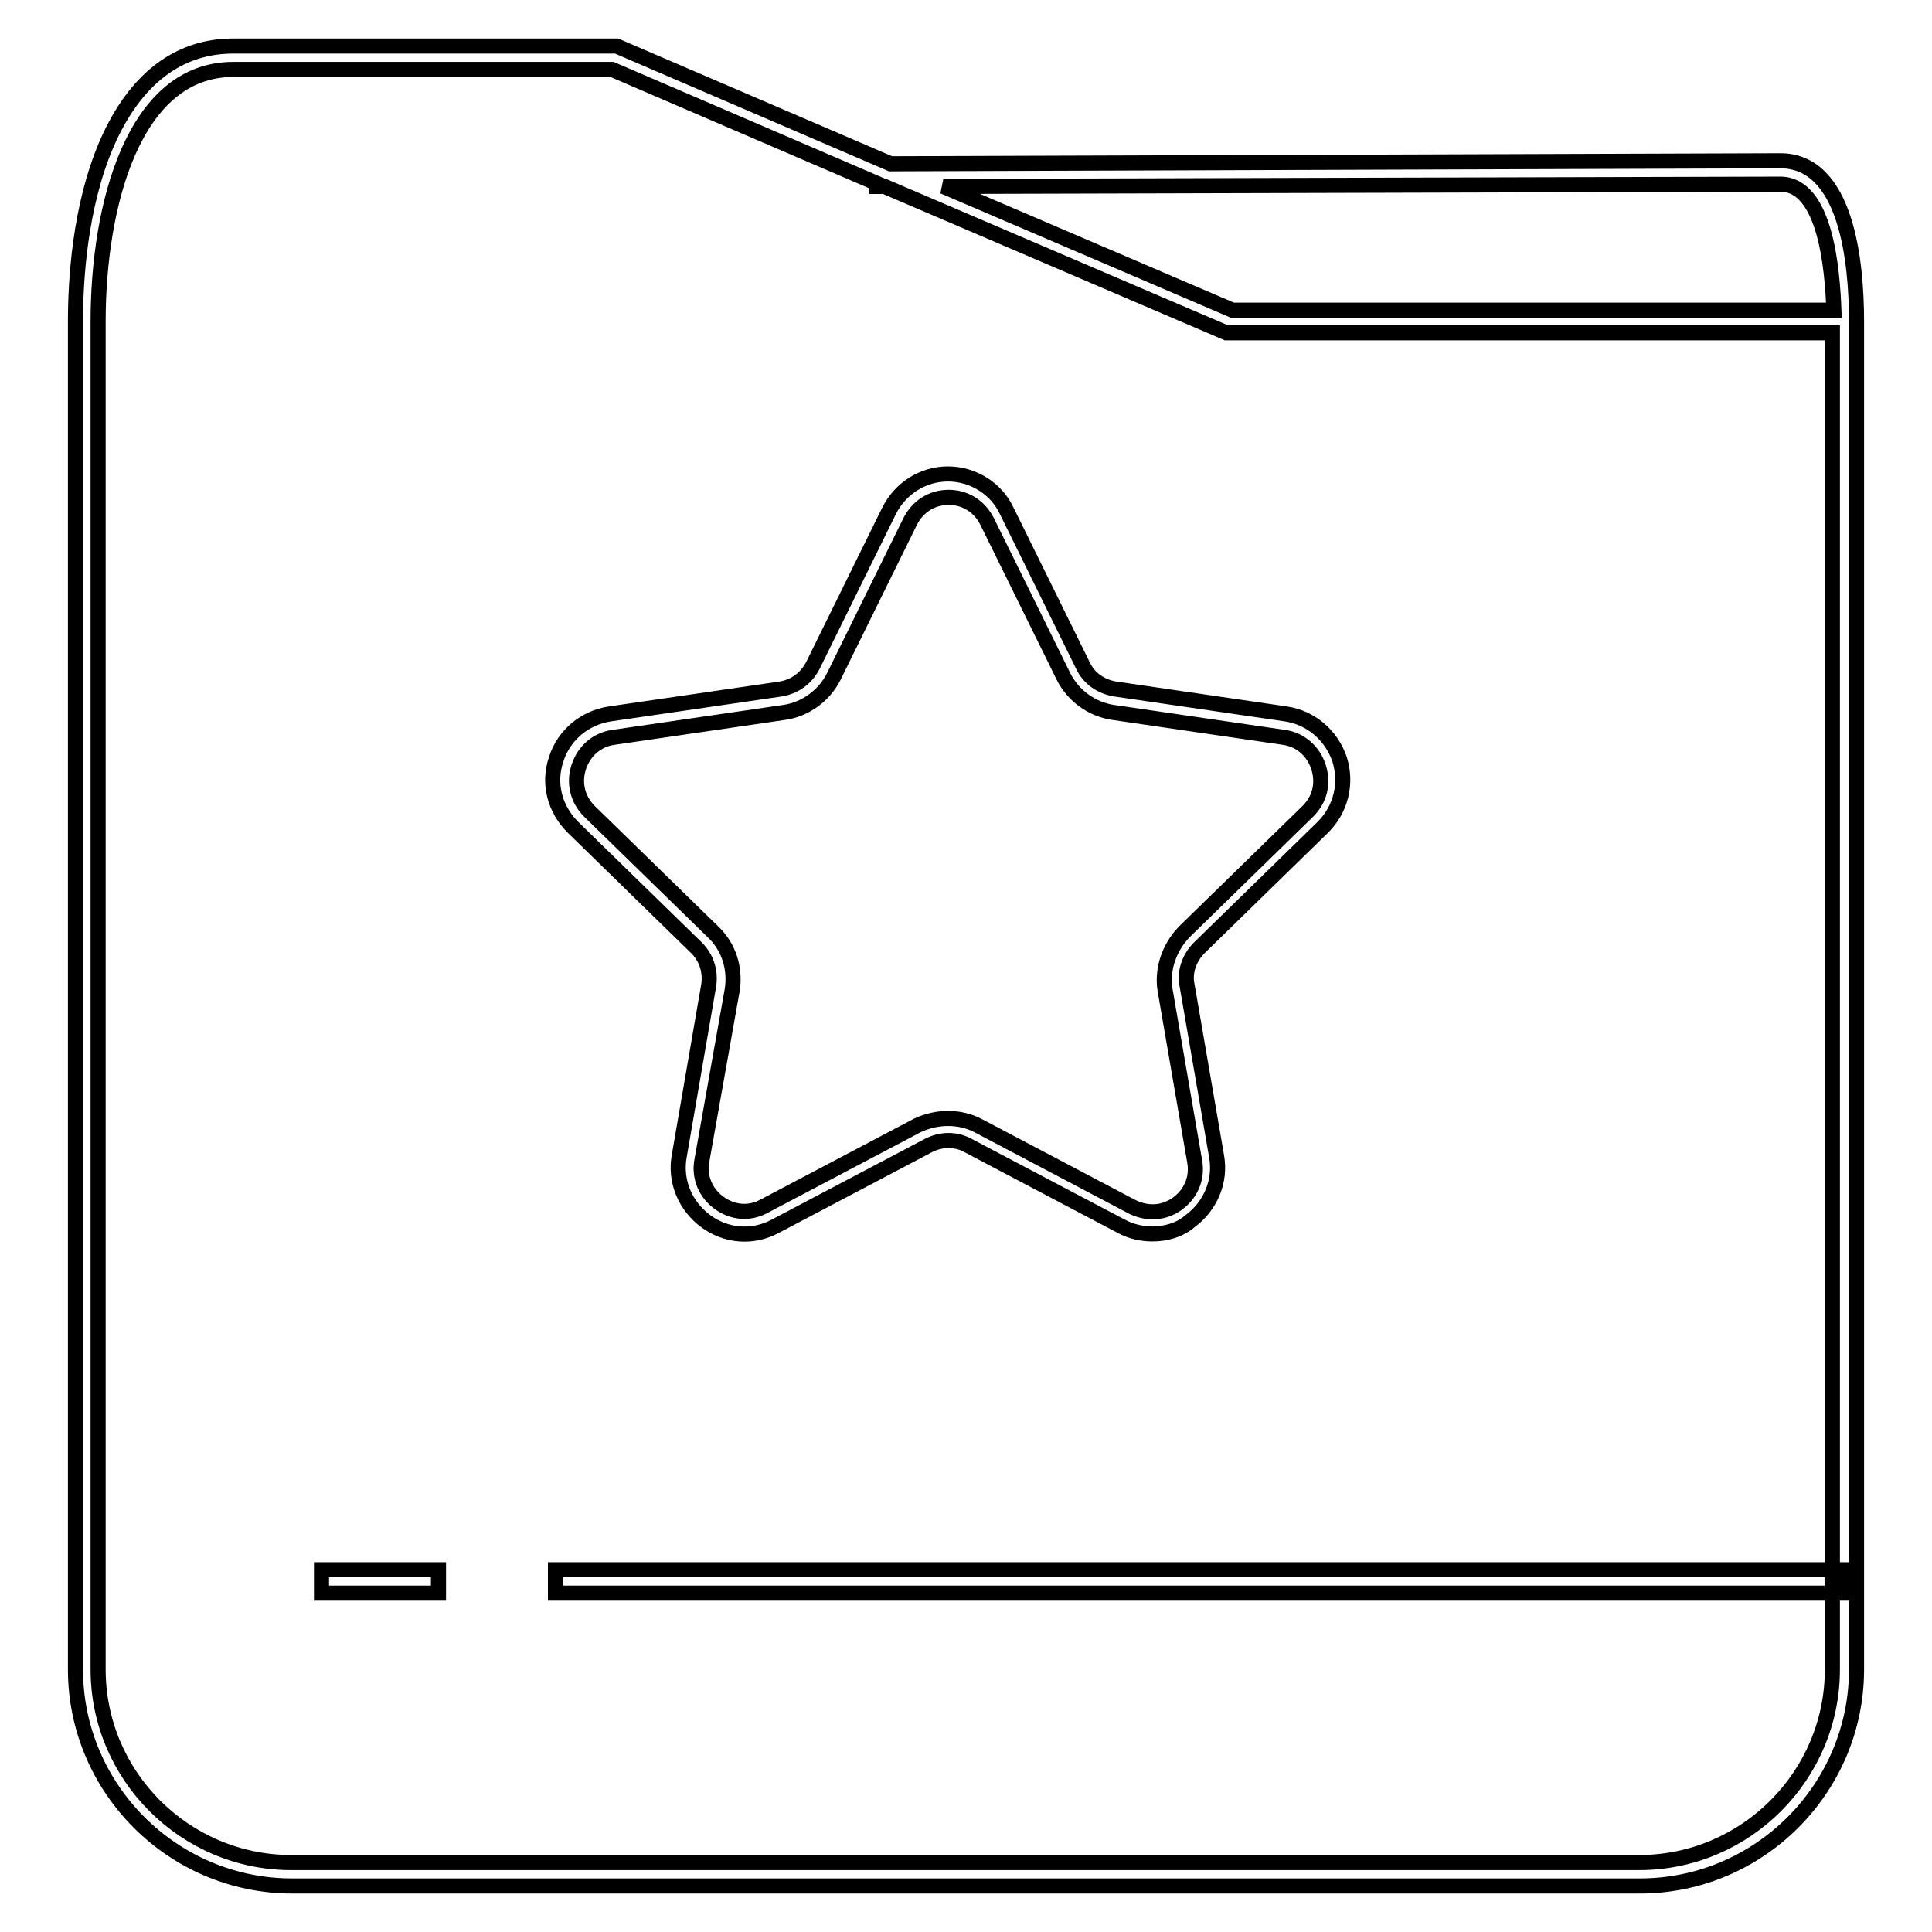
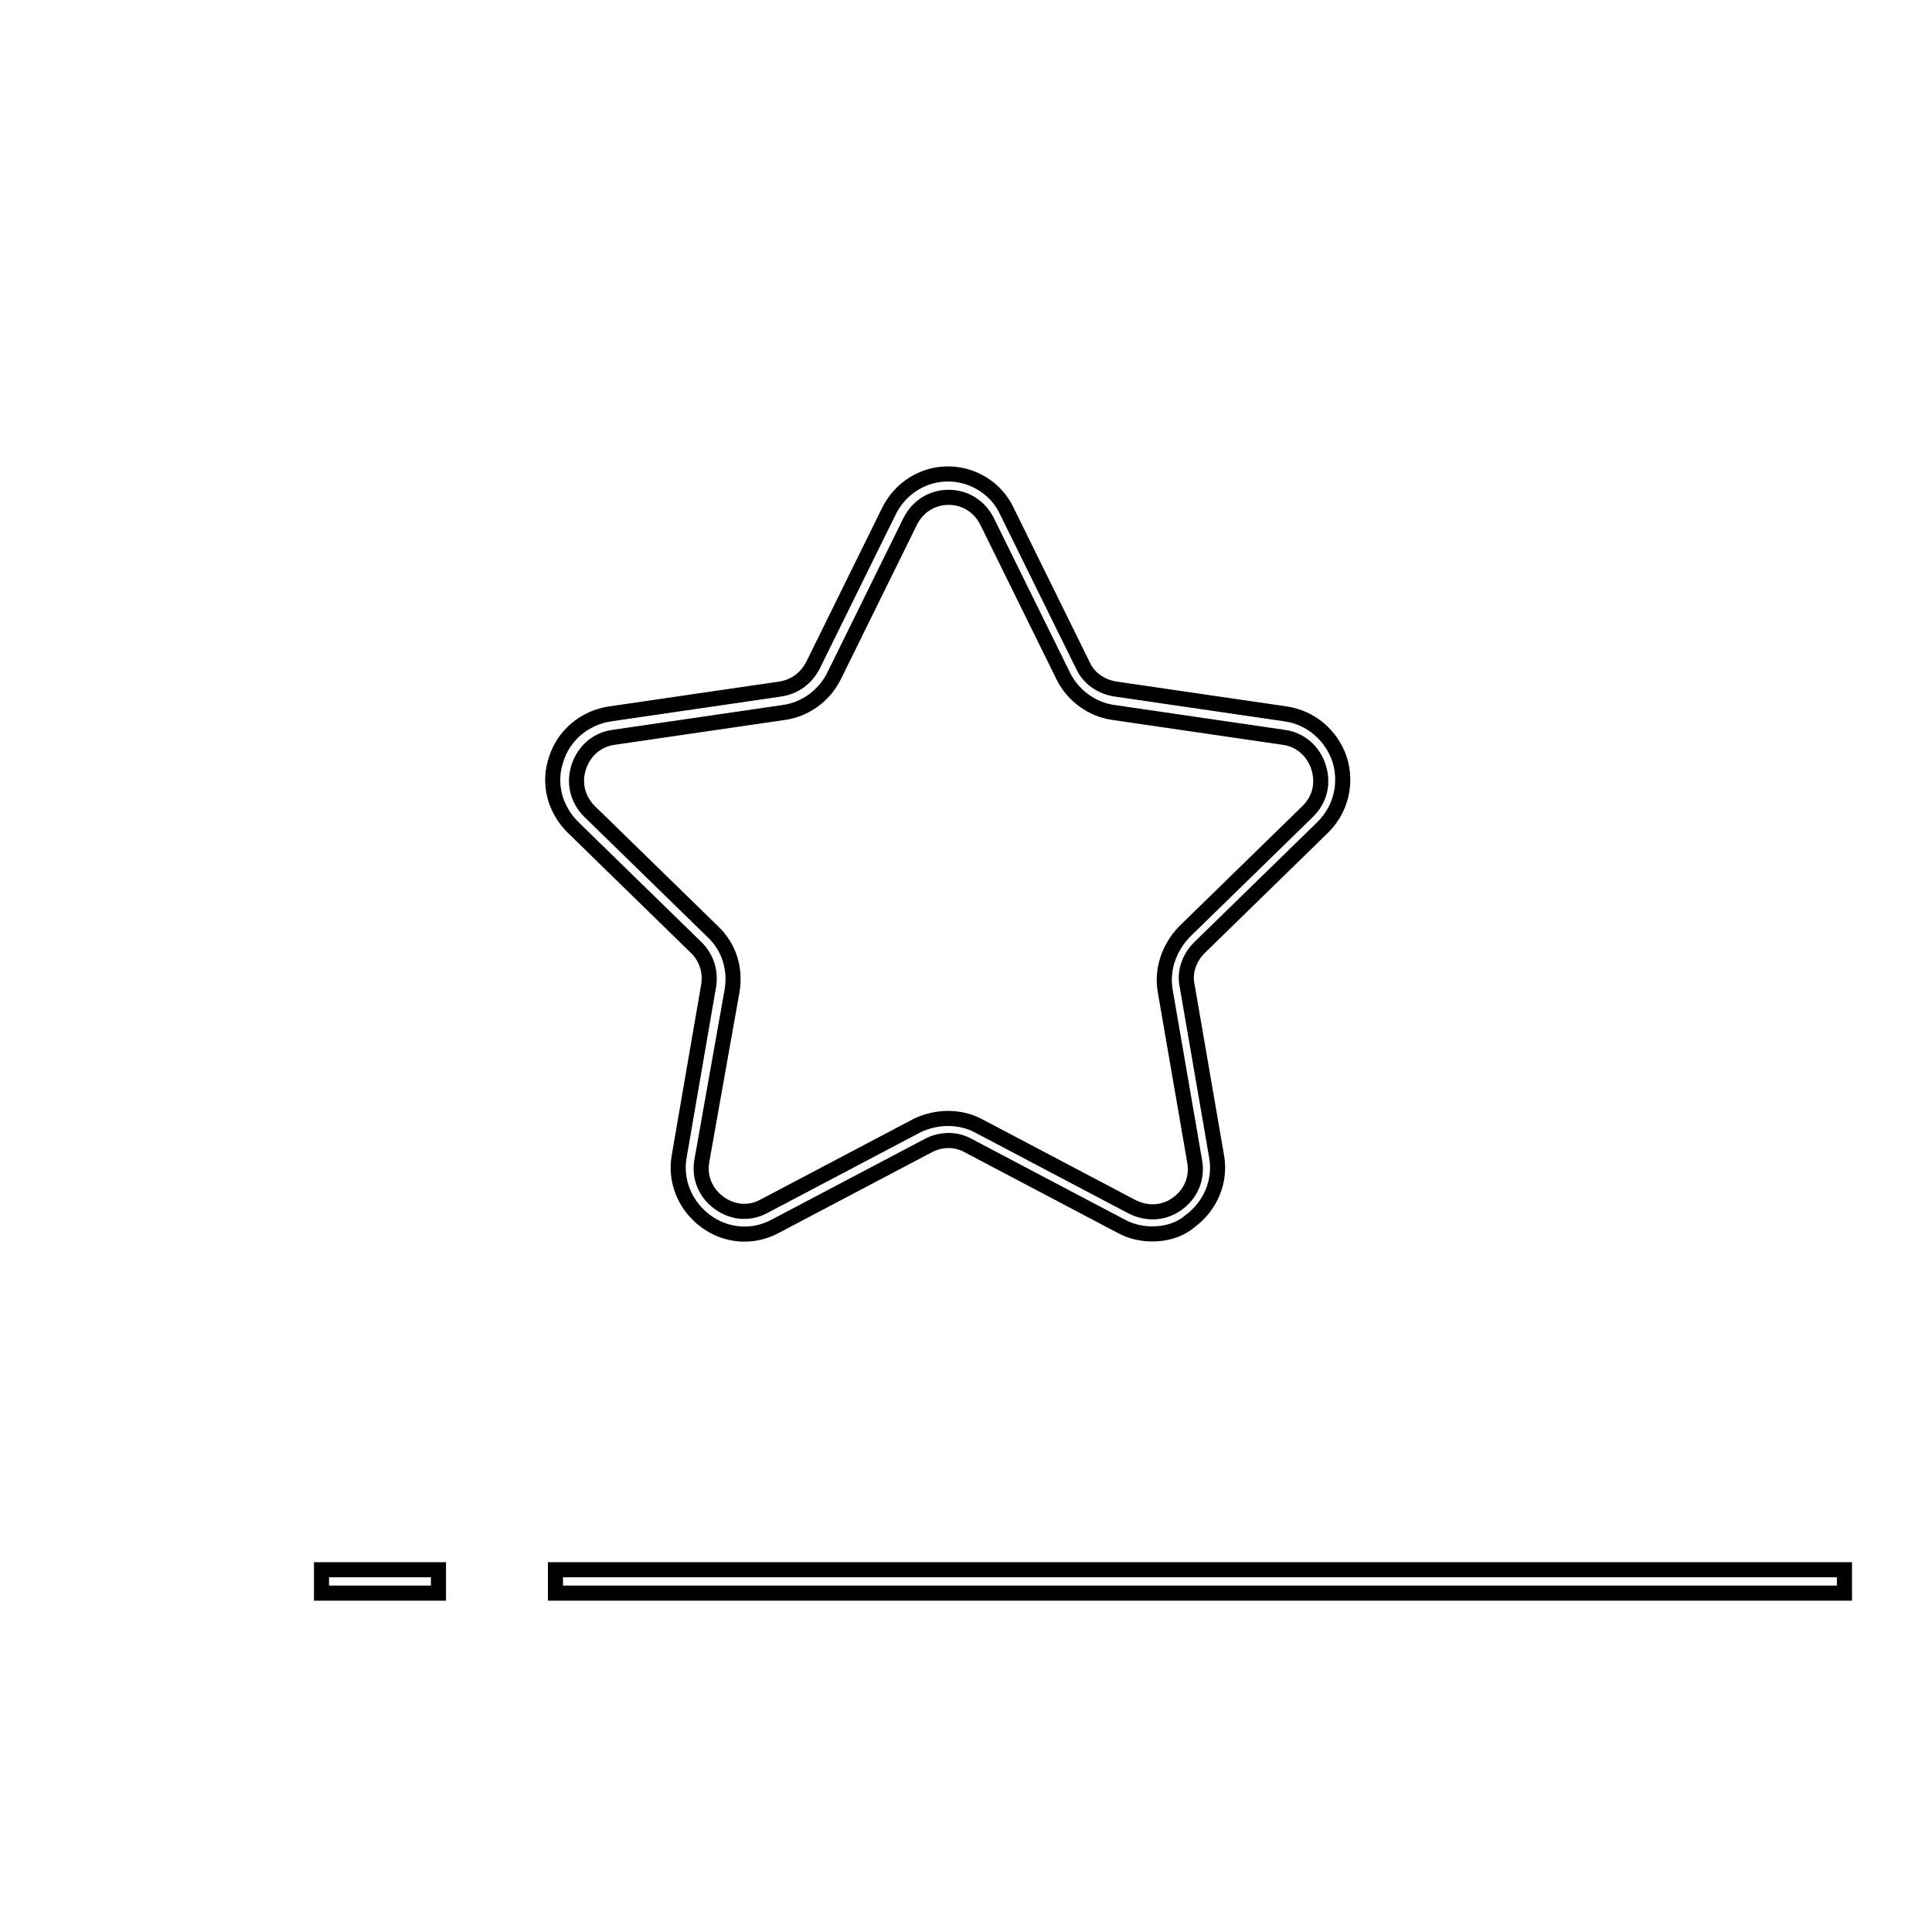
<svg xmlns="http://www.w3.org/2000/svg" version="1.1" x="0px" y="0px" viewBox="0 0 256 256" enable-background="new 0 0 256 256" xml:space="preserve">
  <g>
-     <path stroke-width="2" fill-opacity="0" stroke="#000000" d="M217.3,249.9H38.7C22.9,249.9,10,237,10,221.2V42.6c0-5.2,0.5-15.2,4.2-23.7c3.7-8.4,9.4-12.8,16.7-12.8 h50.8L118,21.7l117.9-0.4c8.8,0,10.1,13.4,10.1,21.3v178.6C246,237,233.1,249.9,217.3,249.9L217.3,249.9z M30.9,9.2 c-13.2,0-17.9,18-17.9,33.4v178.6c0,14.1,11.5,25.6,25.6,25.6h178.6c14.1,0,25.6-11.5,25.6-25.6V44.1h-80.3l-45.3-19.4h-1v-0.4 L81.1,9.2H30.9z M163.3,41.1h79.7c-0.2-5.4-1.1-16.7-7.1-16.7L125,24.7L163.3,41.1z" />
    <path stroke-width="2" fill-opacity="0" stroke="#000000" d="M152.7,163.5c-1.4,0-2.8-0.3-4.1-1l-20.3-10.7c-1.6-0.9-3.6-0.9-5.3,0l-20.3,10.7c-3,1.6-6.5,1.3-9.2-0.7 c-2.7-2-4.1-5.3-3.5-8.6l3.9-22.6c0.3-1.9-0.3-3.7-1.6-5l-16.4-16c-2.4-2.4-3.3-5.8-2.2-9c1-3.2,3.8-5.5,7.1-6l22.6-3.3 c1.9-0.3,3.4-1.4,4.3-3.1l10.1-20.5c1.5-3,4.5-4.9,7.8-4.9s6.4,1.9,7.8,4.9l10.1,20.5c0.8,1.7,2.4,2.8,4.3,3.1l22.6,3.3 c3.3,0.5,6,2.8,7.1,6c1,3.2,0.2,6.6-2.2,9l-16.4,16c-1.3,1.3-2,3.2-1.6,5l3.9,22.6c0.6,3.3-0.8,6.6-3.5,8.6 C156.3,163,154.5,163.5,152.7,163.5L152.7,163.5z M125.6,148.2c1.4,0,2.8,0.3,4.1,1l20.3,10.7c2,1,4.2,0.9,6-0.4 c1.8-1.3,2.7-3.4,2.3-5.6l-3.9-22.6c-0.5-2.8,0.5-5.7,2.5-7.8l16.4-16c1.6-1.6,2.1-3.7,1.4-5.9c-0.7-2.1-2.4-3.6-4.6-3.9l-22.6-3.3 c-2.8-0.4-5.3-2.2-6.6-4.8l-10.1-20.5c-1-2-2.9-3.2-5.1-3.2c-2.2,0-4.1,1.2-5.1,3.2l-10.1,20.5c-1.3,2.6-3.8,4.4-6.6,4.8l-22.6,3.3 c-2.2,0.3-3.9,1.8-4.6,3.9c-0.7,2.1-0.2,4.3,1.4,5.9l16.4,16c2.1,2,3,4.9,2.5,7.8L93,153.8c-0.4,2.2,0.5,4.3,2.3,5.6 c1.8,1.3,4,1.5,6,0.4l20.3-10.7C122.9,148.5,124.3,148.2,125.6,148.2z M73.6,208h170.8v3.1H73.6V208z M42.6,208h15.5v3.1H42.6V208z " />
  </g>
</svg>